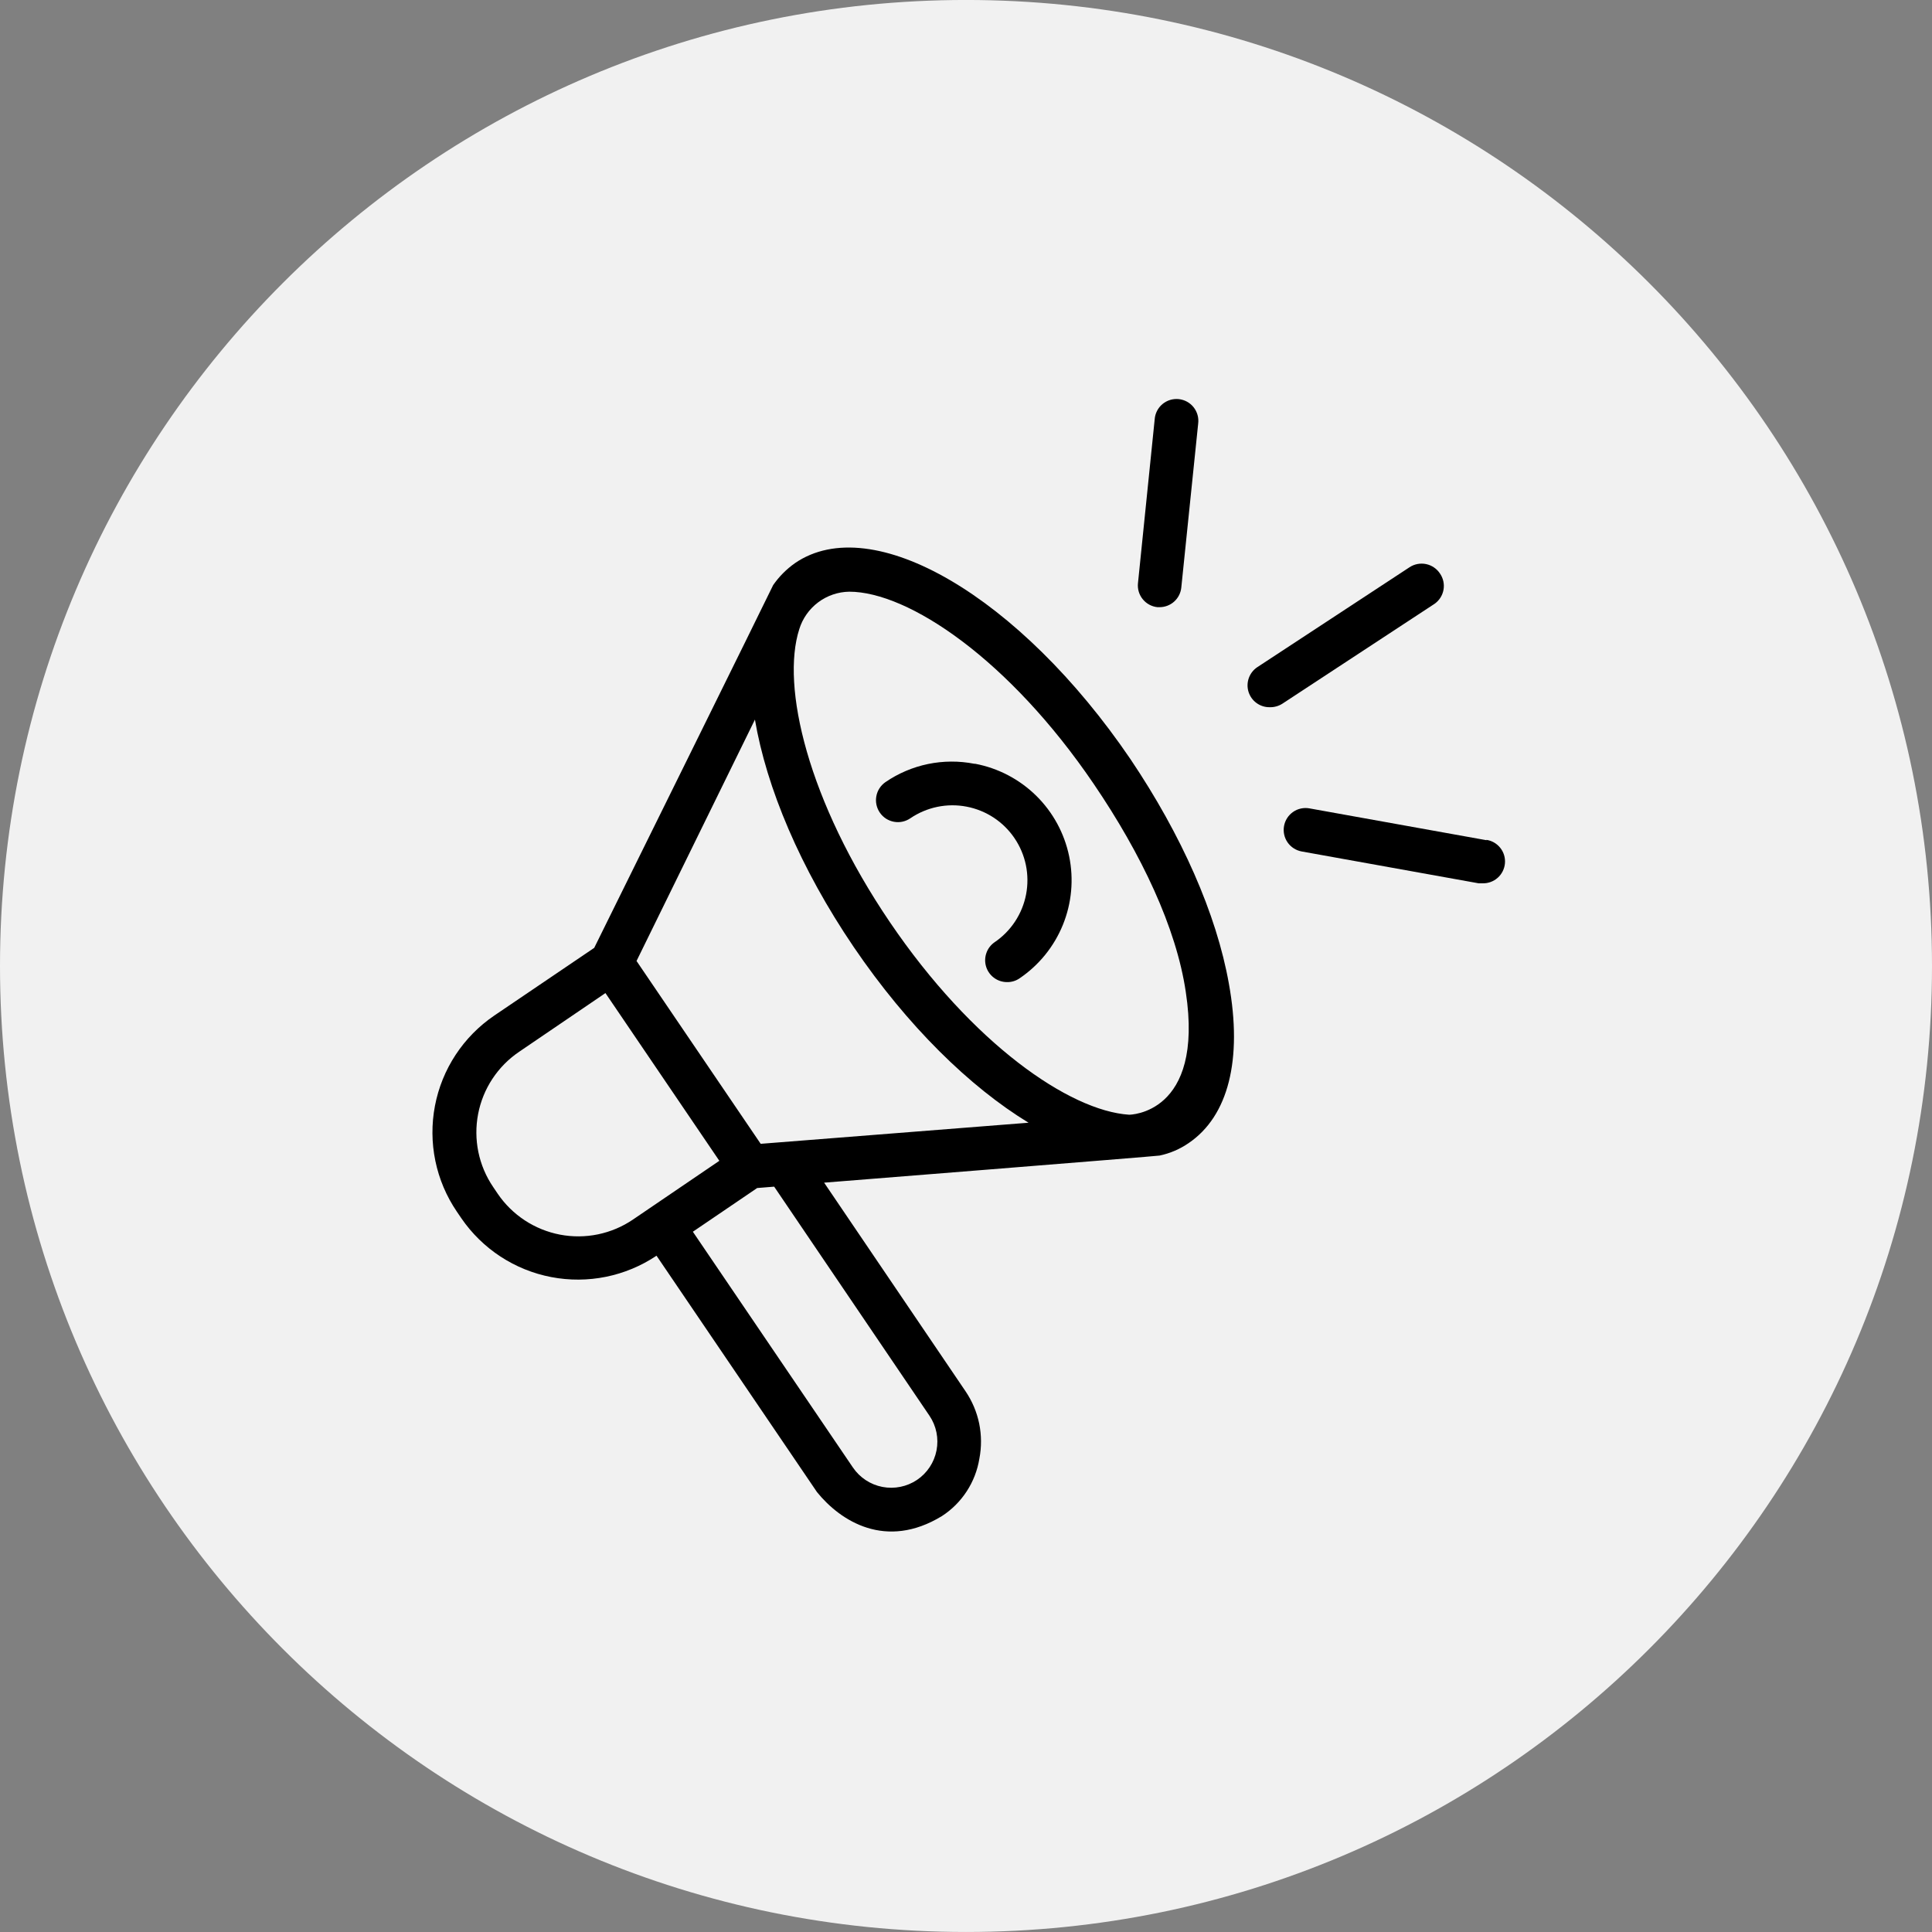
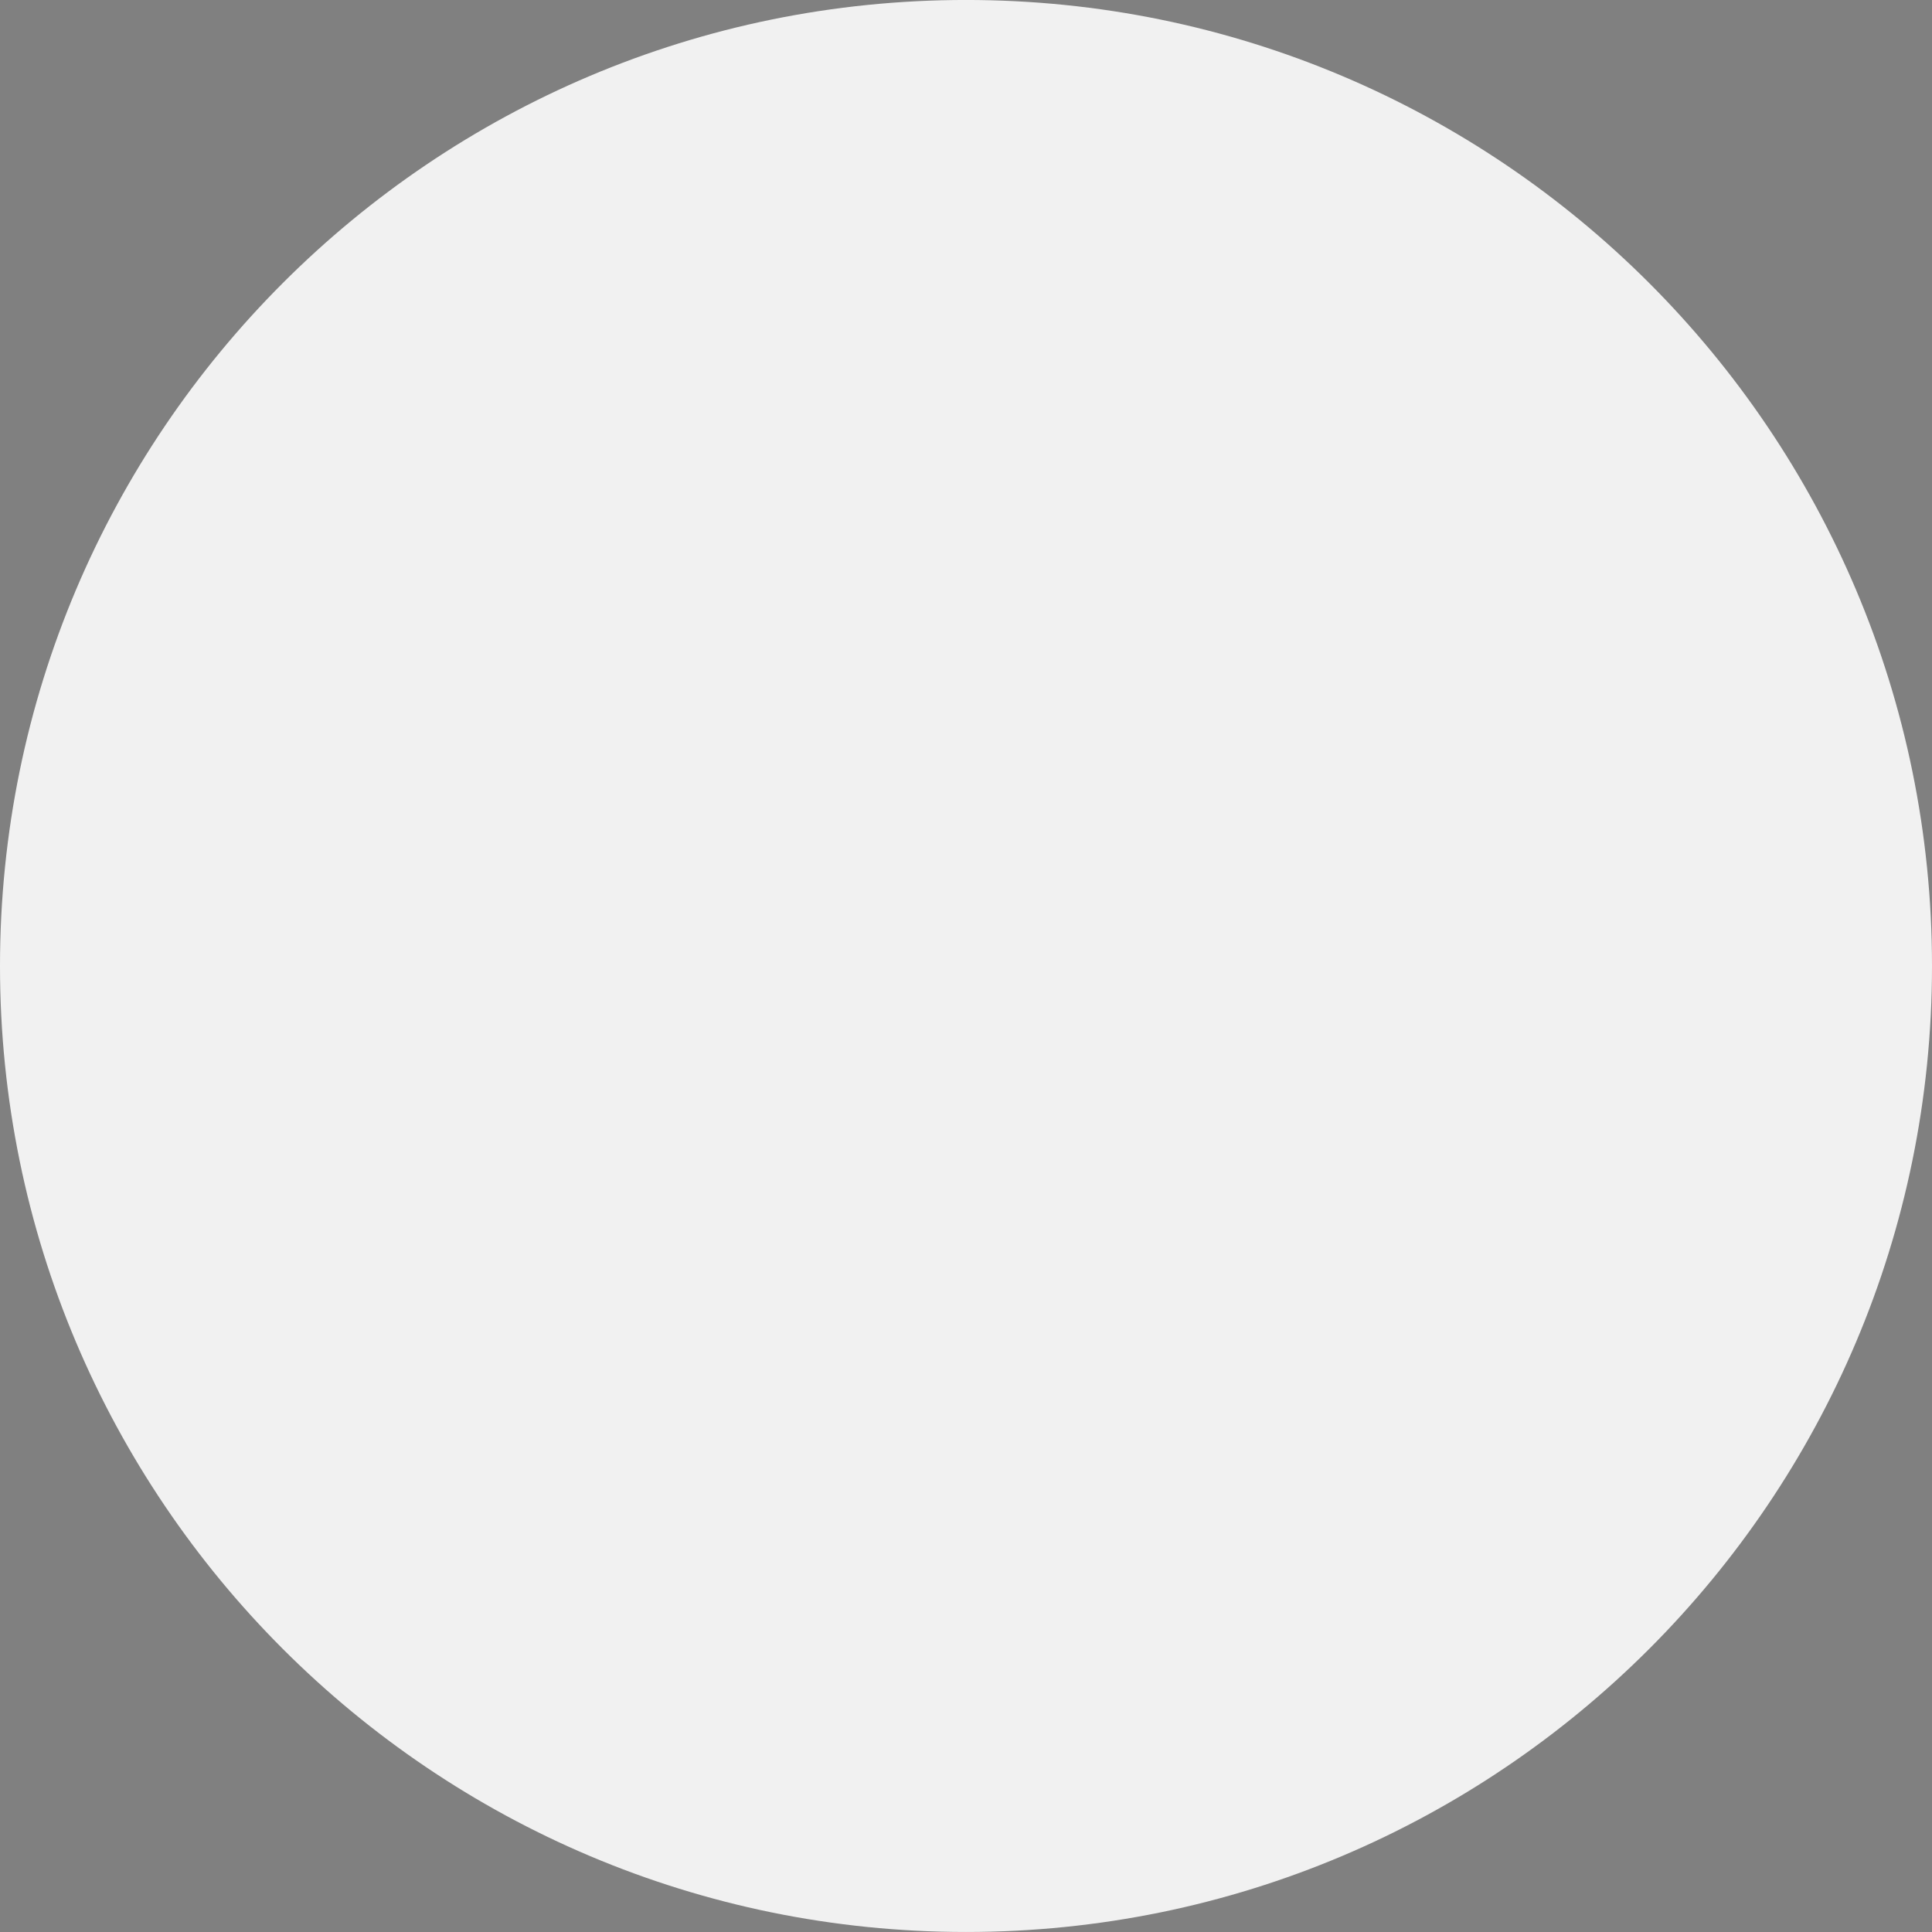
<svg xmlns="http://www.w3.org/2000/svg" width="85" height="85" viewBox="0 0 85 85" fill="none">
  <rect x="0" y="0" width="85" height="85" fill="#808080" stroke="none" />
  <path d="M0 42.499C0 19.027 19.028 -0.001 42.5 -0.001C65.972 -0.001 85 19.027 85 42.499C85 65.971 65.972 84.999 42.5 84.999C19.028 84.999 0 65.971 0 42.499Z" fill="#F1F1F1" />
  <g clip-path="url(#clip0_10_5797)">
-     <path d="M49.736 33.4C44.873 26.246 38.379 22.444 34.978 24.774C34.603 25.038 34.278 25.365 34.016 25.741C34.016 25.768 26.143 41.702 26.143 41.702L21.747 44.68C21.072 45.139 20.494 45.725 20.046 46.407C19.598 47.088 19.289 47.851 19.136 48.652C18.983 49.453 18.989 50.277 19.154 51.075C19.319 51.874 19.64 52.632 20.099 53.307L20.297 53.598C21.223 54.948 22.644 55.878 24.252 56.186C25.86 56.495 27.524 56.157 28.884 55.246L35.945 65.647C36.983 66.928 38.978 68.202 41.439 66.702C41.875 66.42 42.247 66.049 42.531 65.613C42.815 65.178 43.005 64.688 43.088 64.175C43.187 63.665 43.184 63.14 43.08 62.63C42.975 62.121 42.77 61.638 42.478 61.208L36.258 52.032C36.258 52.032 50.961 50.862 51.016 50.84C51.475 50.744 51.911 50.557 52.297 50.29C54.044 49.103 54.67 46.614 54.066 43.279C53.522 40.208 51.978 36.73 49.736 33.4ZM21.895 52.516L21.698 52.224C21.381 51.759 21.16 51.235 21.046 50.684C20.933 50.133 20.929 49.565 21.035 49.012C21.141 48.459 21.355 47.933 21.665 47.463C21.975 46.993 22.374 46.589 22.84 46.274L26.637 43.691L31.648 51.071L27.851 53.653C27.386 53.97 26.862 54.191 26.311 54.306C25.759 54.42 25.191 54.424 24.638 54.319C24.085 54.213 23.558 53.999 23.087 53.69C22.617 53.381 22.212 52.982 21.895 52.516ZM40.895 62.29C41.196 62.737 41.306 63.285 41.203 63.813C41.1 64.342 40.792 64.808 40.346 65.109C39.898 65.41 39.35 65.52 38.82 65.418C38.291 65.315 37.824 65.006 37.522 64.56L30.483 54.191L33.313 52.268L34.06 52.208L40.895 62.29ZM33.467 50.323L28.005 42.279L33.214 31.659C33.72 34.642 35.198 38.186 37.56 41.664C39.923 45.142 42.67 47.823 45.252 49.395L33.467 50.323ZM49.676 49.043C47.049 48.873 42.775 45.911 39.154 40.576C35.533 35.241 34.357 30.191 35.165 27.68C35.31 27.209 35.602 26.796 35.996 26.5C36.391 26.204 36.869 26.04 37.362 26.032C39.967 26.032 44.401 29.01 48.126 34.499C50.225 37.587 51.752 40.818 52.17 43.642C52.989 49.043 49.676 49.043 49.676 49.043Z" fill="black" />
    <path d="M42.867 33.603C42.194 33.471 41.502 33.475 40.83 33.613C40.158 33.752 39.521 34.023 38.955 34.411C38.851 34.483 38.762 34.575 38.693 34.682C38.624 34.788 38.577 34.907 38.555 35.032C38.532 35.157 38.534 35.285 38.561 35.409C38.588 35.533 38.639 35.65 38.711 35.755C38.783 35.859 38.875 35.948 38.981 36.017C39.088 36.085 39.207 36.132 39.332 36.155C39.456 36.178 39.584 36.176 39.708 36.149C39.832 36.122 39.95 36.071 40.054 35.999C40.412 35.756 40.815 35.586 41.239 35.498C41.663 35.411 42.1 35.407 42.525 35.489C42.951 35.57 43.356 35.735 43.718 35.972C44.079 36.21 44.391 36.517 44.634 36.876C44.877 37.234 45.047 37.636 45.135 38.06C45.222 38.484 45.225 38.922 45.144 39.347C45.063 39.772 44.898 40.177 44.66 40.539C44.422 40.901 44.116 41.212 43.757 41.455C43.588 41.572 43.461 41.739 43.395 41.934C43.328 42.128 43.325 42.338 43.386 42.534C43.448 42.73 43.57 42.901 43.736 43.022C43.901 43.144 44.102 43.209 44.307 43.208C44.503 43.212 44.695 43.154 44.856 43.043C45.711 42.464 46.374 41.645 46.763 40.688C47.151 39.732 47.247 38.682 47.038 37.671C46.829 36.66 46.325 35.734 45.59 35.01C44.854 34.286 43.92 33.796 42.906 33.603H42.867Z" fill="black" />
    <path d="M50.923 26.713H51.016C51.254 26.713 51.483 26.625 51.66 26.466C51.837 26.306 51.948 26.087 51.972 25.851L52.714 18.642C52.731 18.515 52.722 18.385 52.688 18.261C52.654 18.137 52.595 18.021 52.516 17.92C52.436 17.819 52.337 17.735 52.224 17.673C52.111 17.611 51.988 17.573 51.86 17.559C51.732 17.546 51.602 17.559 51.48 17.596C51.357 17.634 51.242 17.696 51.144 17.778C51.045 17.861 50.964 17.962 50.905 18.076C50.847 18.191 50.811 18.316 50.802 18.444L50.066 25.658C50.039 25.912 50.115 26.166 50.276 26.363C50.437 26.561 50.669 26.687 50.923 26.713Z" fill="black" />
-     <path d="M63.351 25.23C63.21 25.017 62.991 24.869 62.74 24.817C62.49 24.766 62.23 24.815 62.016 24.955L55.318 29.351C55.145 29.465 55.013 29.634 54.943 29.83C54.873 30.026 54.868 30.24 54.93 30.439C54.992 30.638 55.117 30.811 55.286 30.933C55.455 31.055 55.66 31.119 55.868 31.114C56.062 31.119 56.254 31.065 56.417 30.961L63.115 26.565C63.323 26.419 63.464 26.196 63.509 25.946C63.553 25.696 63.496 25.438 63.351 25.23Z" fill="black" />
    <path d="M65.401 36.966L57.61 35.565C57.358 35.52 57.099 35.576 56.89 35.722C56.68 35.868 56.537 36.091 56.492 36.343C56.447 36.594 56.503 36.853 56.649 37.063C56.795 37.272 57.018 37.415 57.269 37.461L65.055 38.862H65.225C65.47 38.869 65.709 38.782 65.892 38.619C66.075 38.457 66.189 38.23 66.211 37.986C66.233 37.742 66.161 37.498 66.009 37.306C65.857 37.113 65.638 36.986 65.396 36.95L65.401 36.966Z" fill="black" />
  </g>
  <defs>
    <clipPath id="clip0_10_5797">
-       <rect width="50" height="50" fill="white" transform="translate(17.5 17.499)" />
-     </clipPath>
+       </clipPath>
  </defs>
</svg>